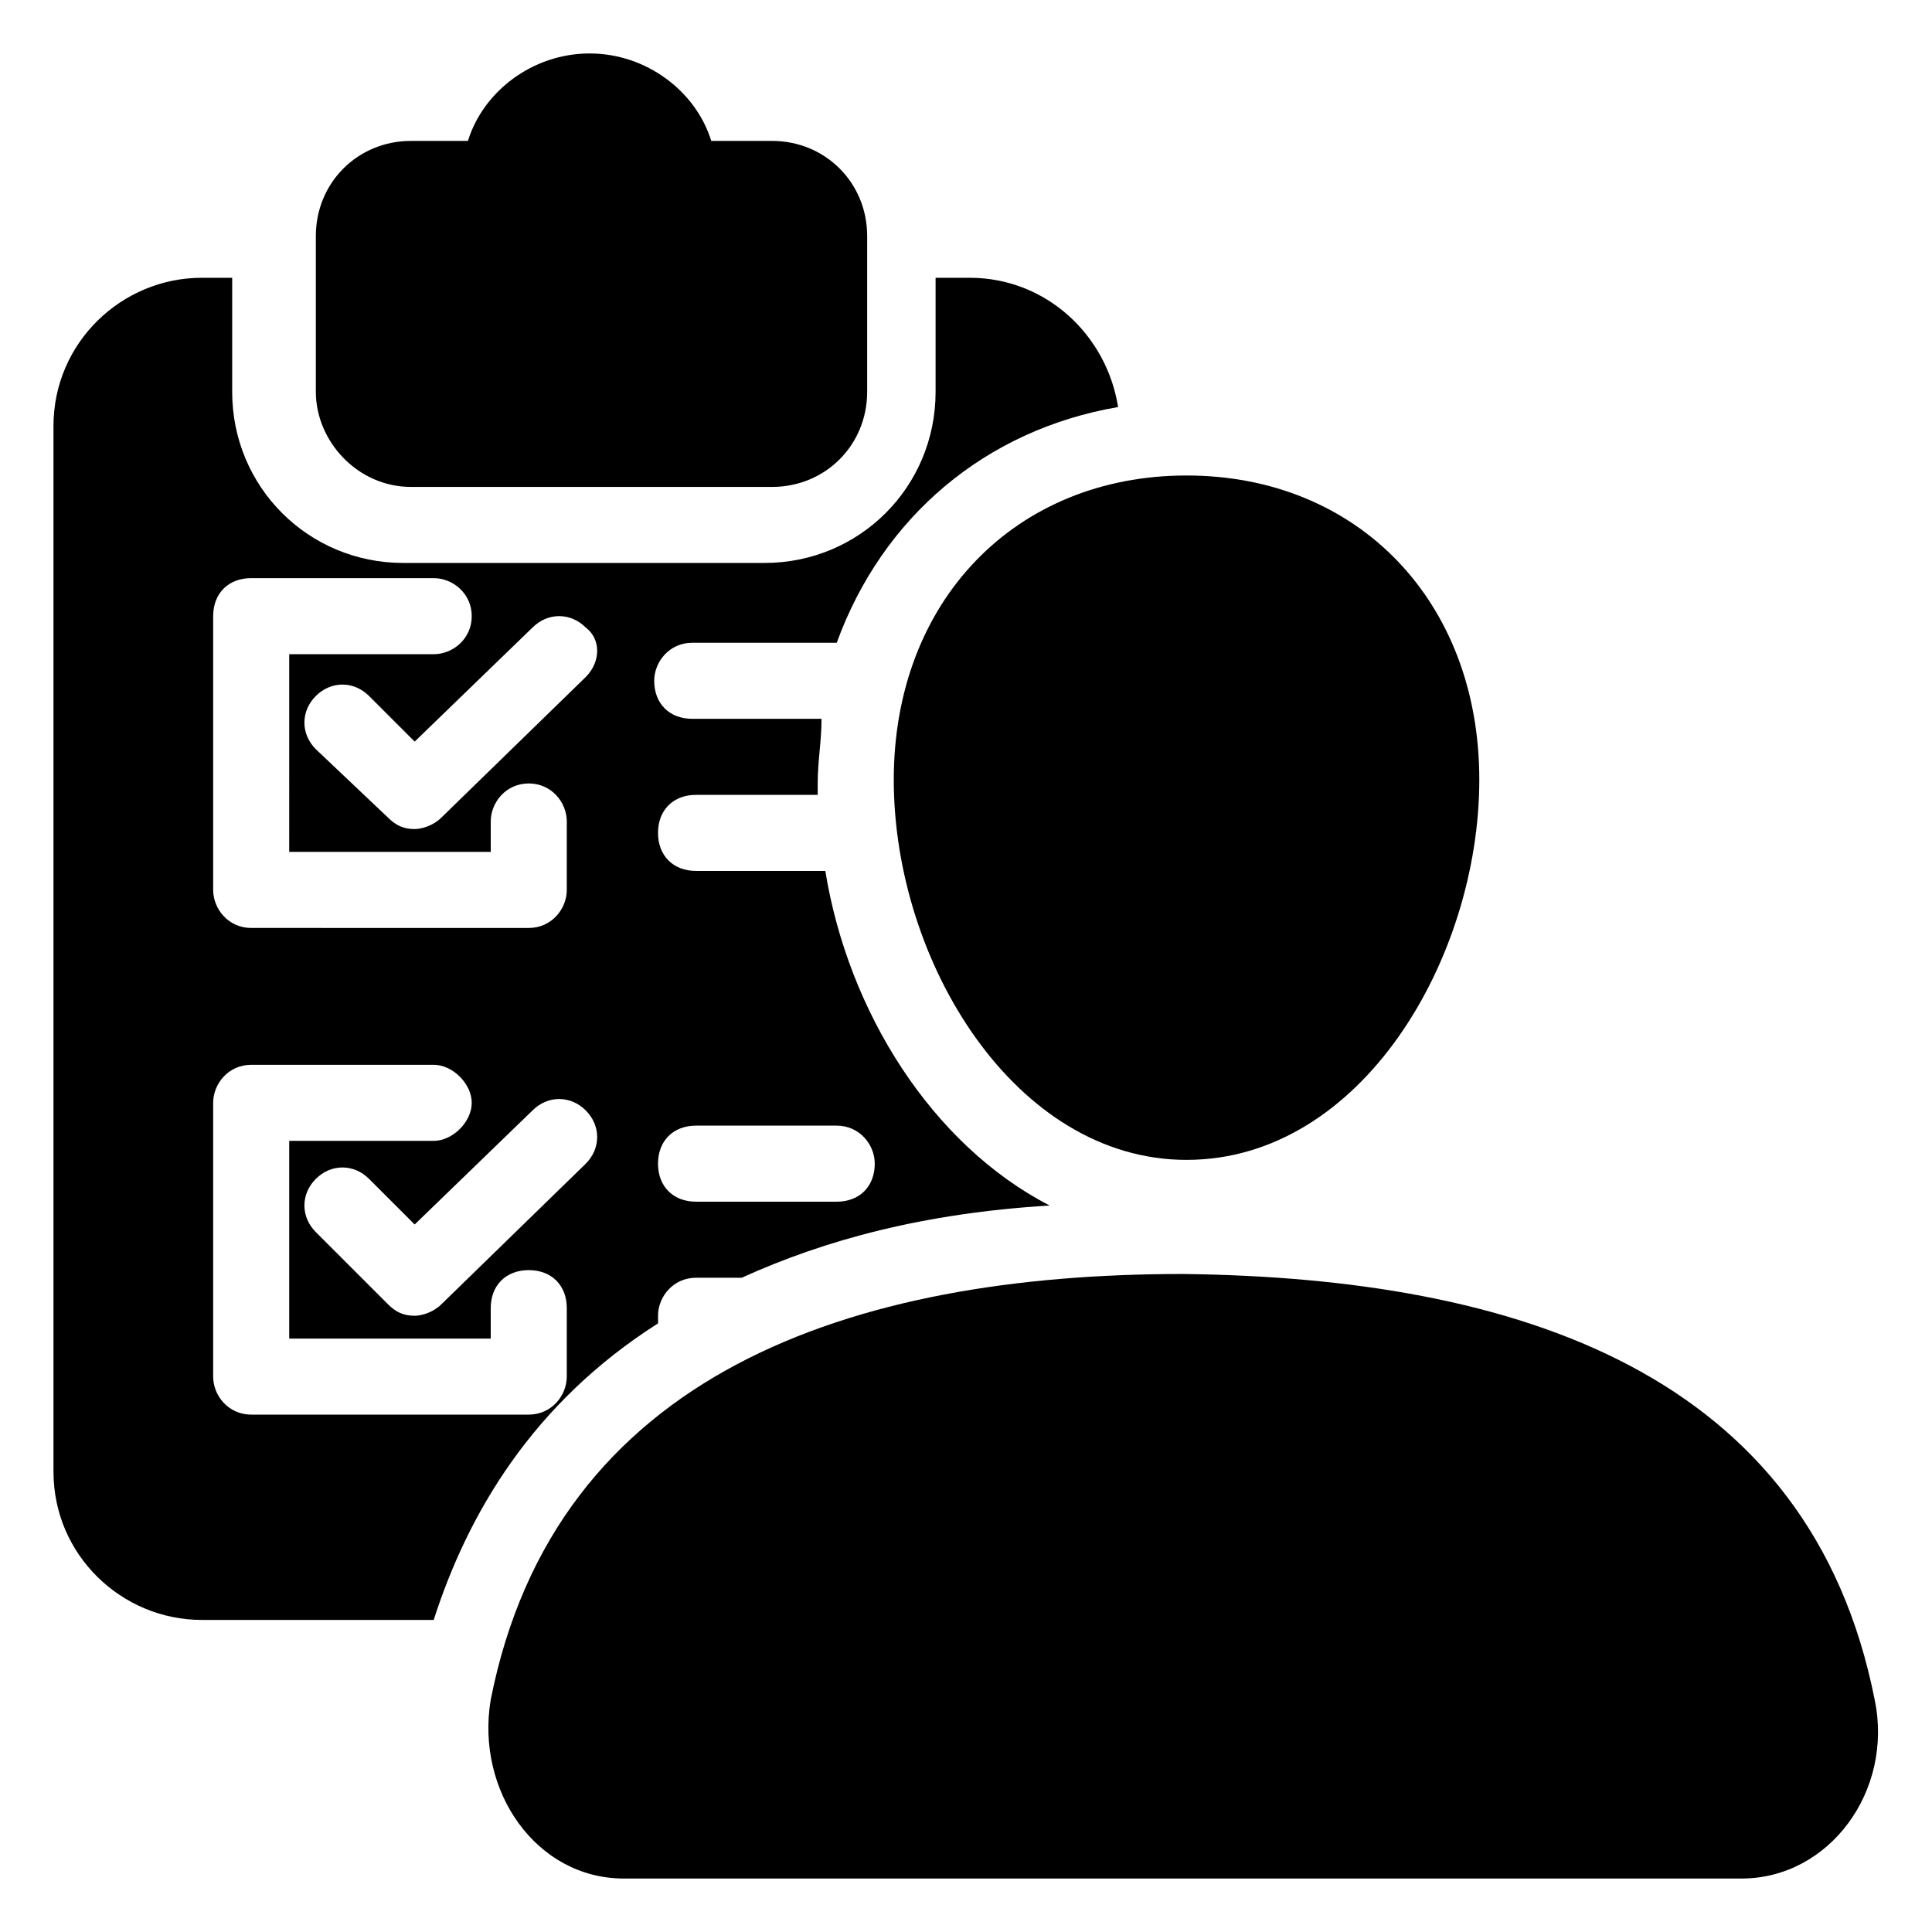
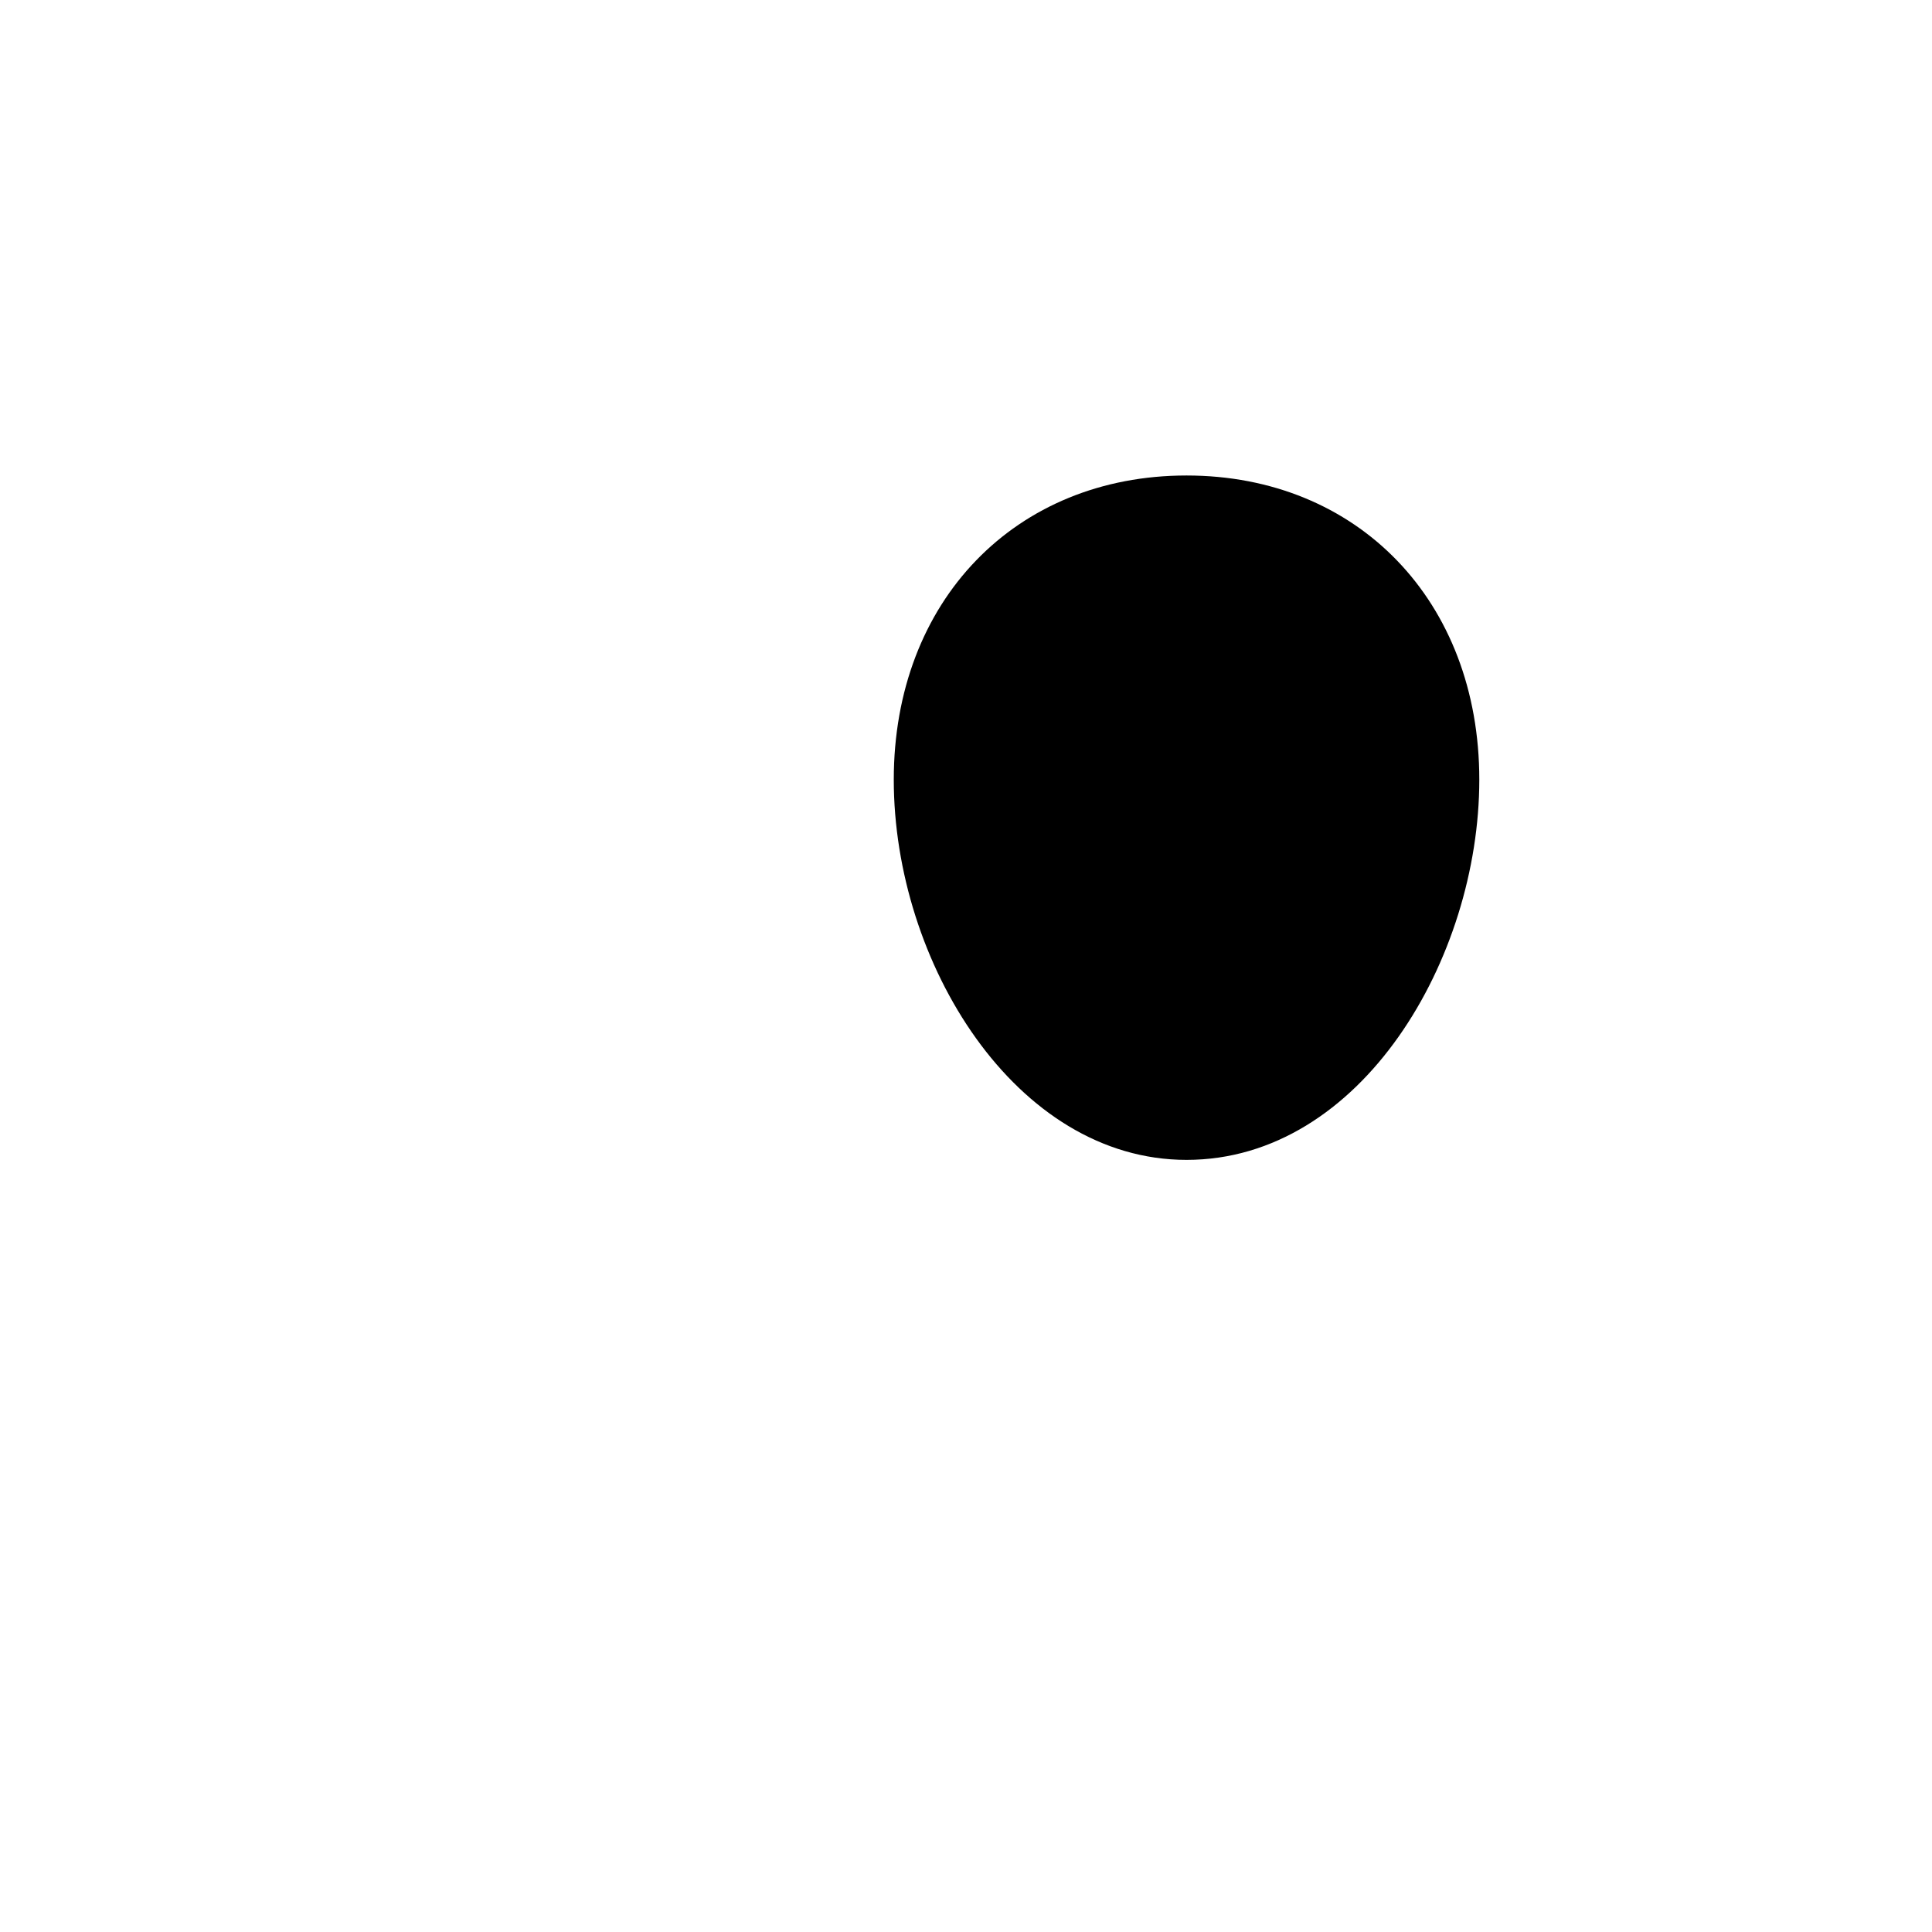
<svg xmlns="http://www.w3.org/2000/svg" fill="#000000" width="800px" height="800px" version="1.1" viewBox="144 144 512 512">
  <g>
-     <path d="m332.49 181.34c-4.031-13.098-17.129-23.172-32.242-23.172-15.113 0-28.215 10.078-32.242 23.176h-15.113c-14.105 0-25.191 11.082-25.191 25.191v41.312c0 13.098 11.082 25.191 25.191 25.191h95.723c14.105 0 25.191-11.082 25.191-25.191v-41.312c0-14.105-11.082-25.191-25.191-25.191-0.004-0.004-16.125-0.004-16.125-0.004z" />
-     <path d="m328.46 482.62h12.09c22.168-10.078 48.367-17.129 81.617-19.145-31.234-16.125-53.402-51.391-59.449-88.672h-34.258c-6.047 0-10.078-4.031-10.078-10.078s4.031-10.078 10.078-10.078h32.242v-3.023c0-6.047 1.008-11.082 1.008-17.129h-34.258c-6.047 0-10.078-4.031-10.078-10.078 0-5.039 4.031-10.078 10.078-10.078l37.281 0.008h1.008c12.094-33.254 39.297-56.426 74.566-62.473-3.023-19.145-19.145-34.258-39.297-34.258h-9.07v30.23c0 25.191-20.152 45.344-45.344 45.344h-95.723c-25.191 0-45.344-20.152-45.344-45.344v-30.23h-8.059c-21.16 0-39.297 17.129-39.297 39.297v277.09c0 22.168 18.137 39.297 39.297 39.297h61.465c9.07-28.215 26.199-57.434 59.449-78.594v-2.016c0-5.039 4.027-10.074 10.074-10.074zm-127.97-175.33c0-6.047 4.031-10.078 10.078-10.078l48.367 0.004c5.039 0 10.078 4.031 10.078 10.078s-5.039 10.078-10.078 10.078h-38.289l-0.004 52.391h53.406v-8.062c0-5.039 4.031-10.078 10.078-10.078s10.078 5.039 10.078 10.078l-0.004 18.141c0 5.039-4.031 10.078-10.078 10.078l-73.555-0.004c-6.047 0-10.078-5.039-10.078-10.078zm93.711 201.52c0 5.039-4.031 10.078-10.078 10.078h-73.555c-6.047 0-10.078-5.039-10.078-10.078v-72.547c0-5.039 4.031-10.078 10.078-10.078h48.367c5.039 0 10.078 5.039 10.078 10.078 0 5.039-5.039 10.078-10.078 10.078h-38.289v52.395h53.402v-8.062c0-6.047 4.031-10.078 10.078-10.078s10.078 4.031 10.078 10.078zm5.039-56.426-38.289 37.281c-2.016 2.016-5.039 3.023-7.055 3.023-3.023 0-5.039-1.008-7.055-3.023l-19.145-19.145c-4.031-4.031-4.031-10.078 0-14.105 4.031-4.031 10.078-4.031 14.105 0l12.09 12.09 31.234-30.23c4.031-4.031 10.078-4.031 14.105 0 4.035 4.035 4.035 10.078 0.008 14.109zm0-128.98-38.289 37.281c-2.016 2.016-5.039 3.023-7.055 3.023-3.023 0-5.039-1.008-7.055-3.023l-19.145-18.137c-4.031-4.031-4.031-10.078 0-14.105 4.031-4.031 10.078-4.031 14.105 0l12.09 12.09 31.234-30.23c4.031-4.031 10.078-4.031 14.105 0 4.035 3.027 4.035 9.074 0.008 13.102zm29.219 118.9h37.281c6.047 0 10.078 5.039 10.078 10.078 0 6.047-4.031 10.078-10.078 10.078h-37.281c-6.047 0-10.078-4.031-10.078-10.078 0.004-6.051 4.031-10.078 10.078-10.078z" />
    <path d="m536.03 350.62c0-47.359-32.242-80.609-77.586-80.609s-77.586 33.25-77.586 80.609c0 48.367 32.242 100.76 77.586 100.76 46.348 0 77.586-53.402 77.586-100.76z" />
-     <path d="m457.43 481.62c-87.664 0-166.26 26.199-183.39 112.85-4.031 24.184 12.09 47.359 35.266 47.359h296.24c23.176 0 40.305-23.176 35.266-47.359-17.125-86.656-94.715-111.84-183.38-112.85z" />
  </g>
</svg>